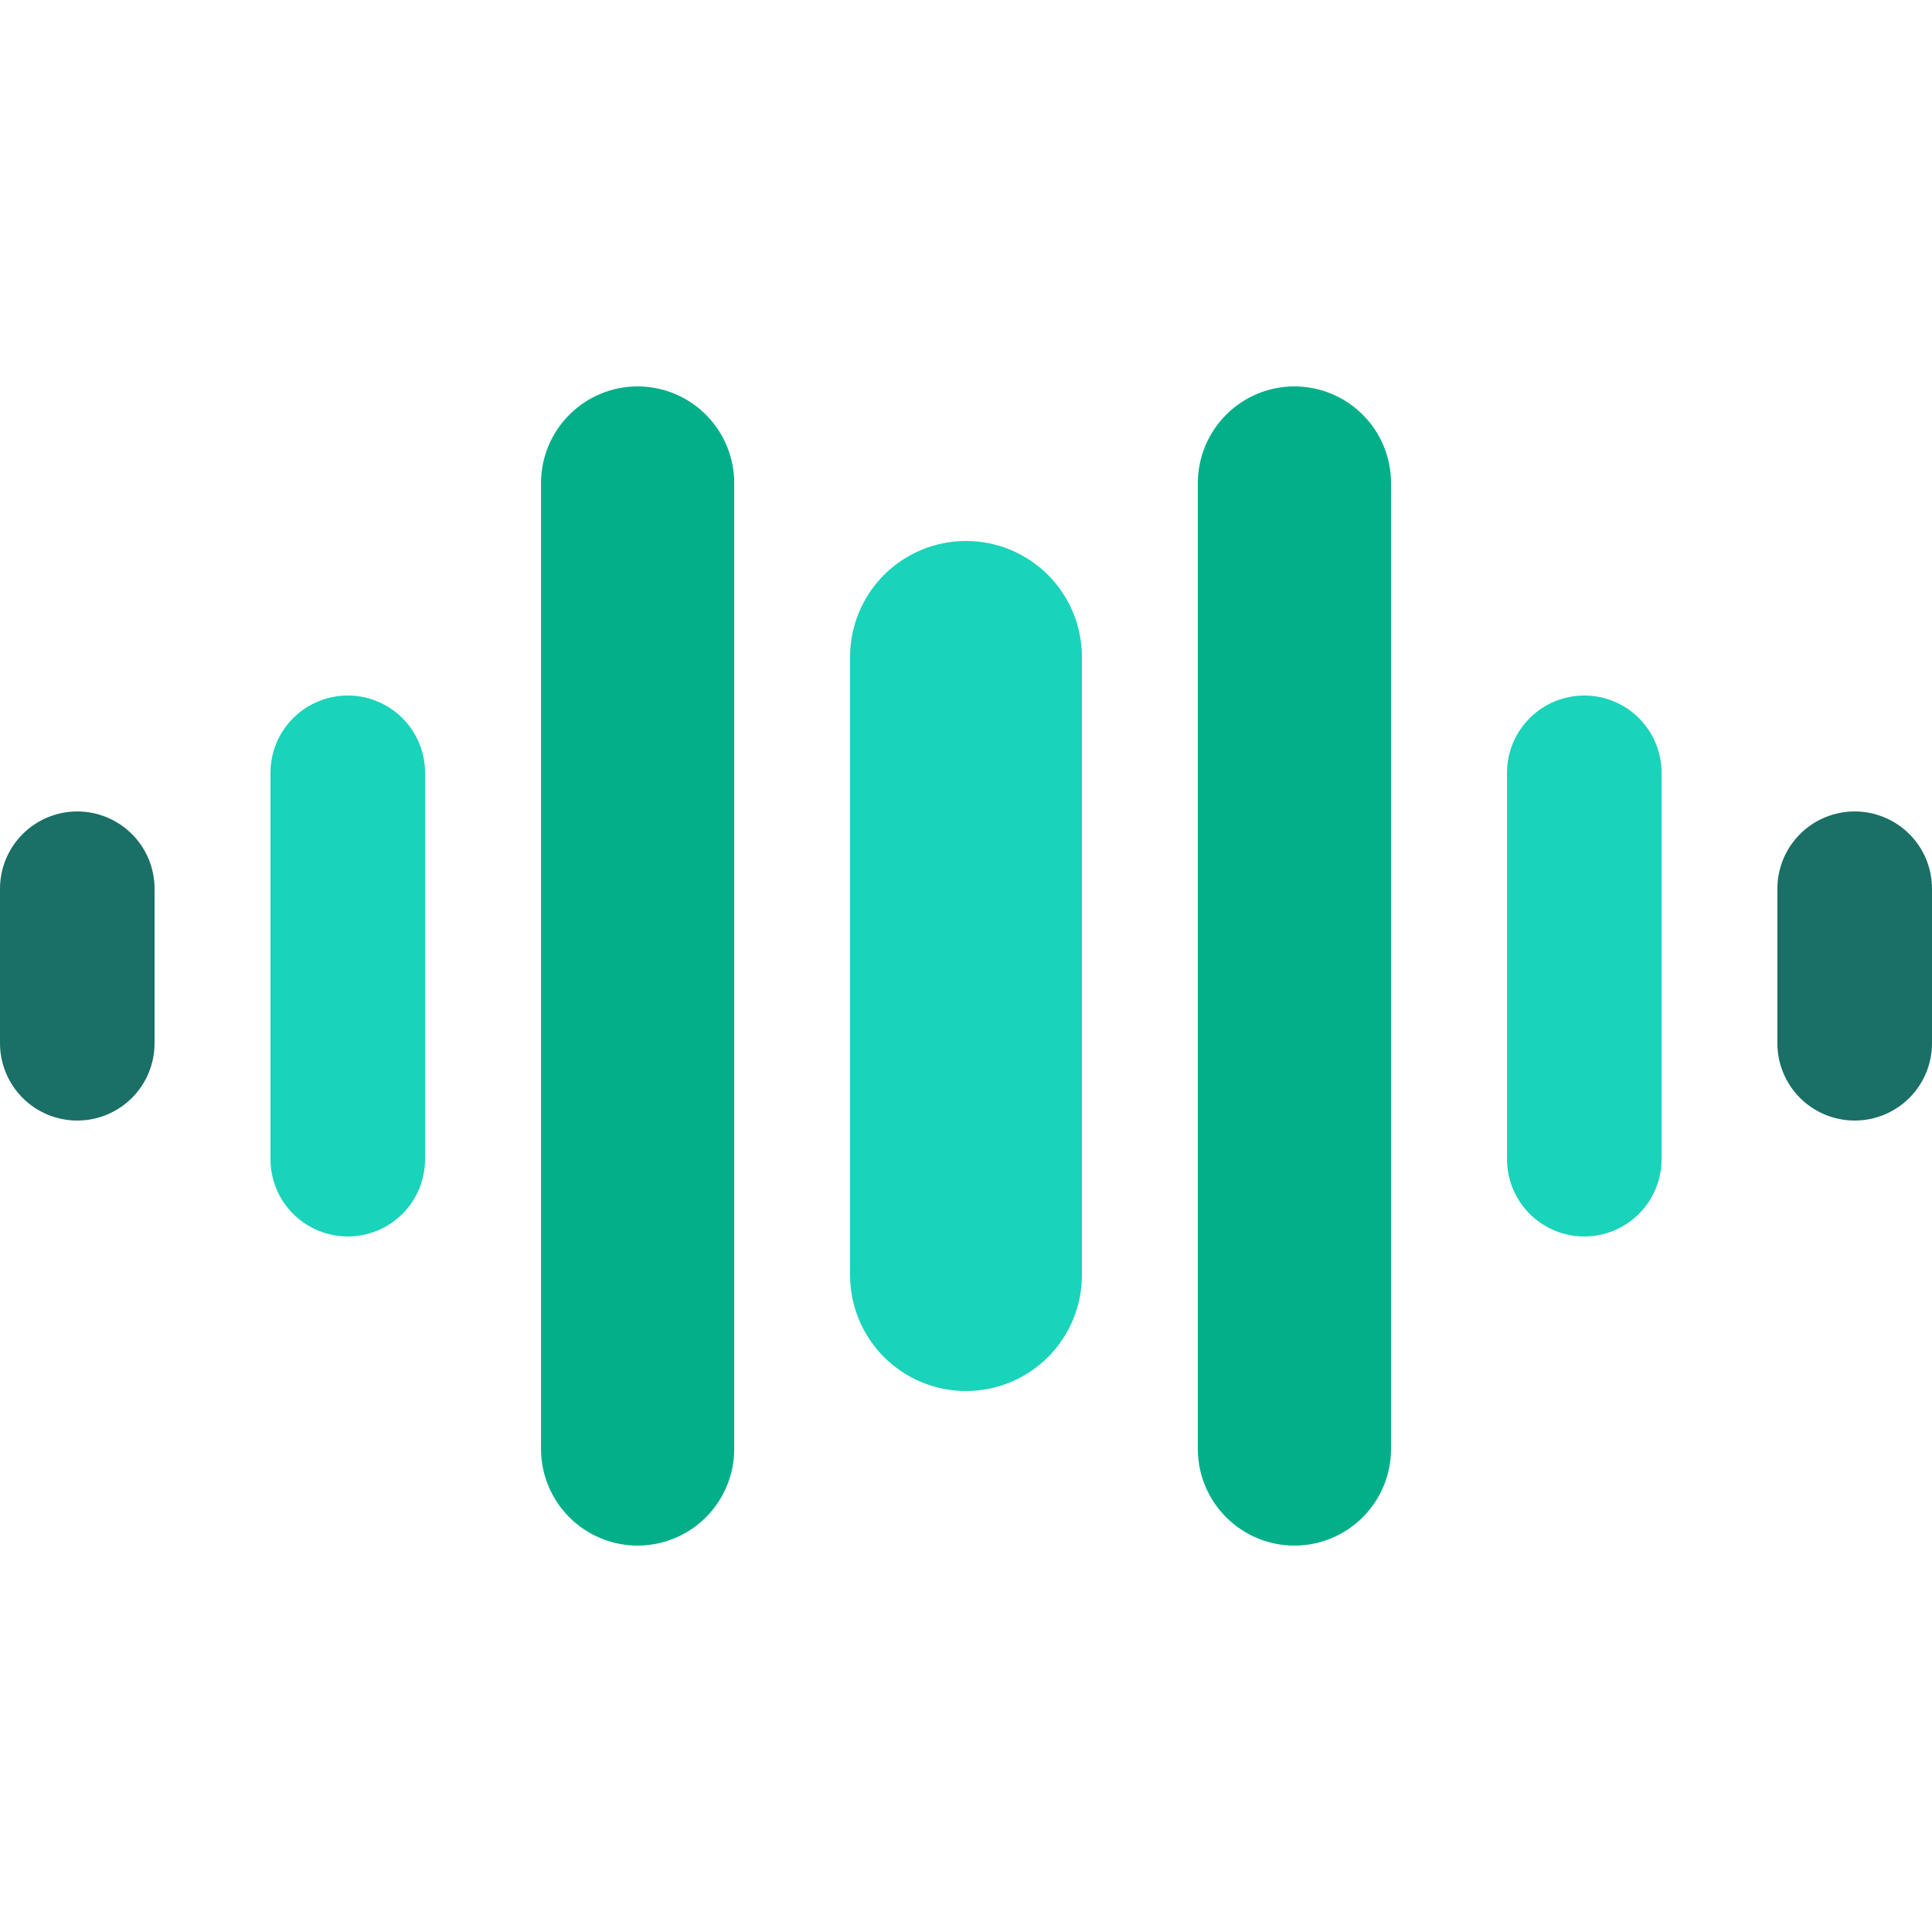
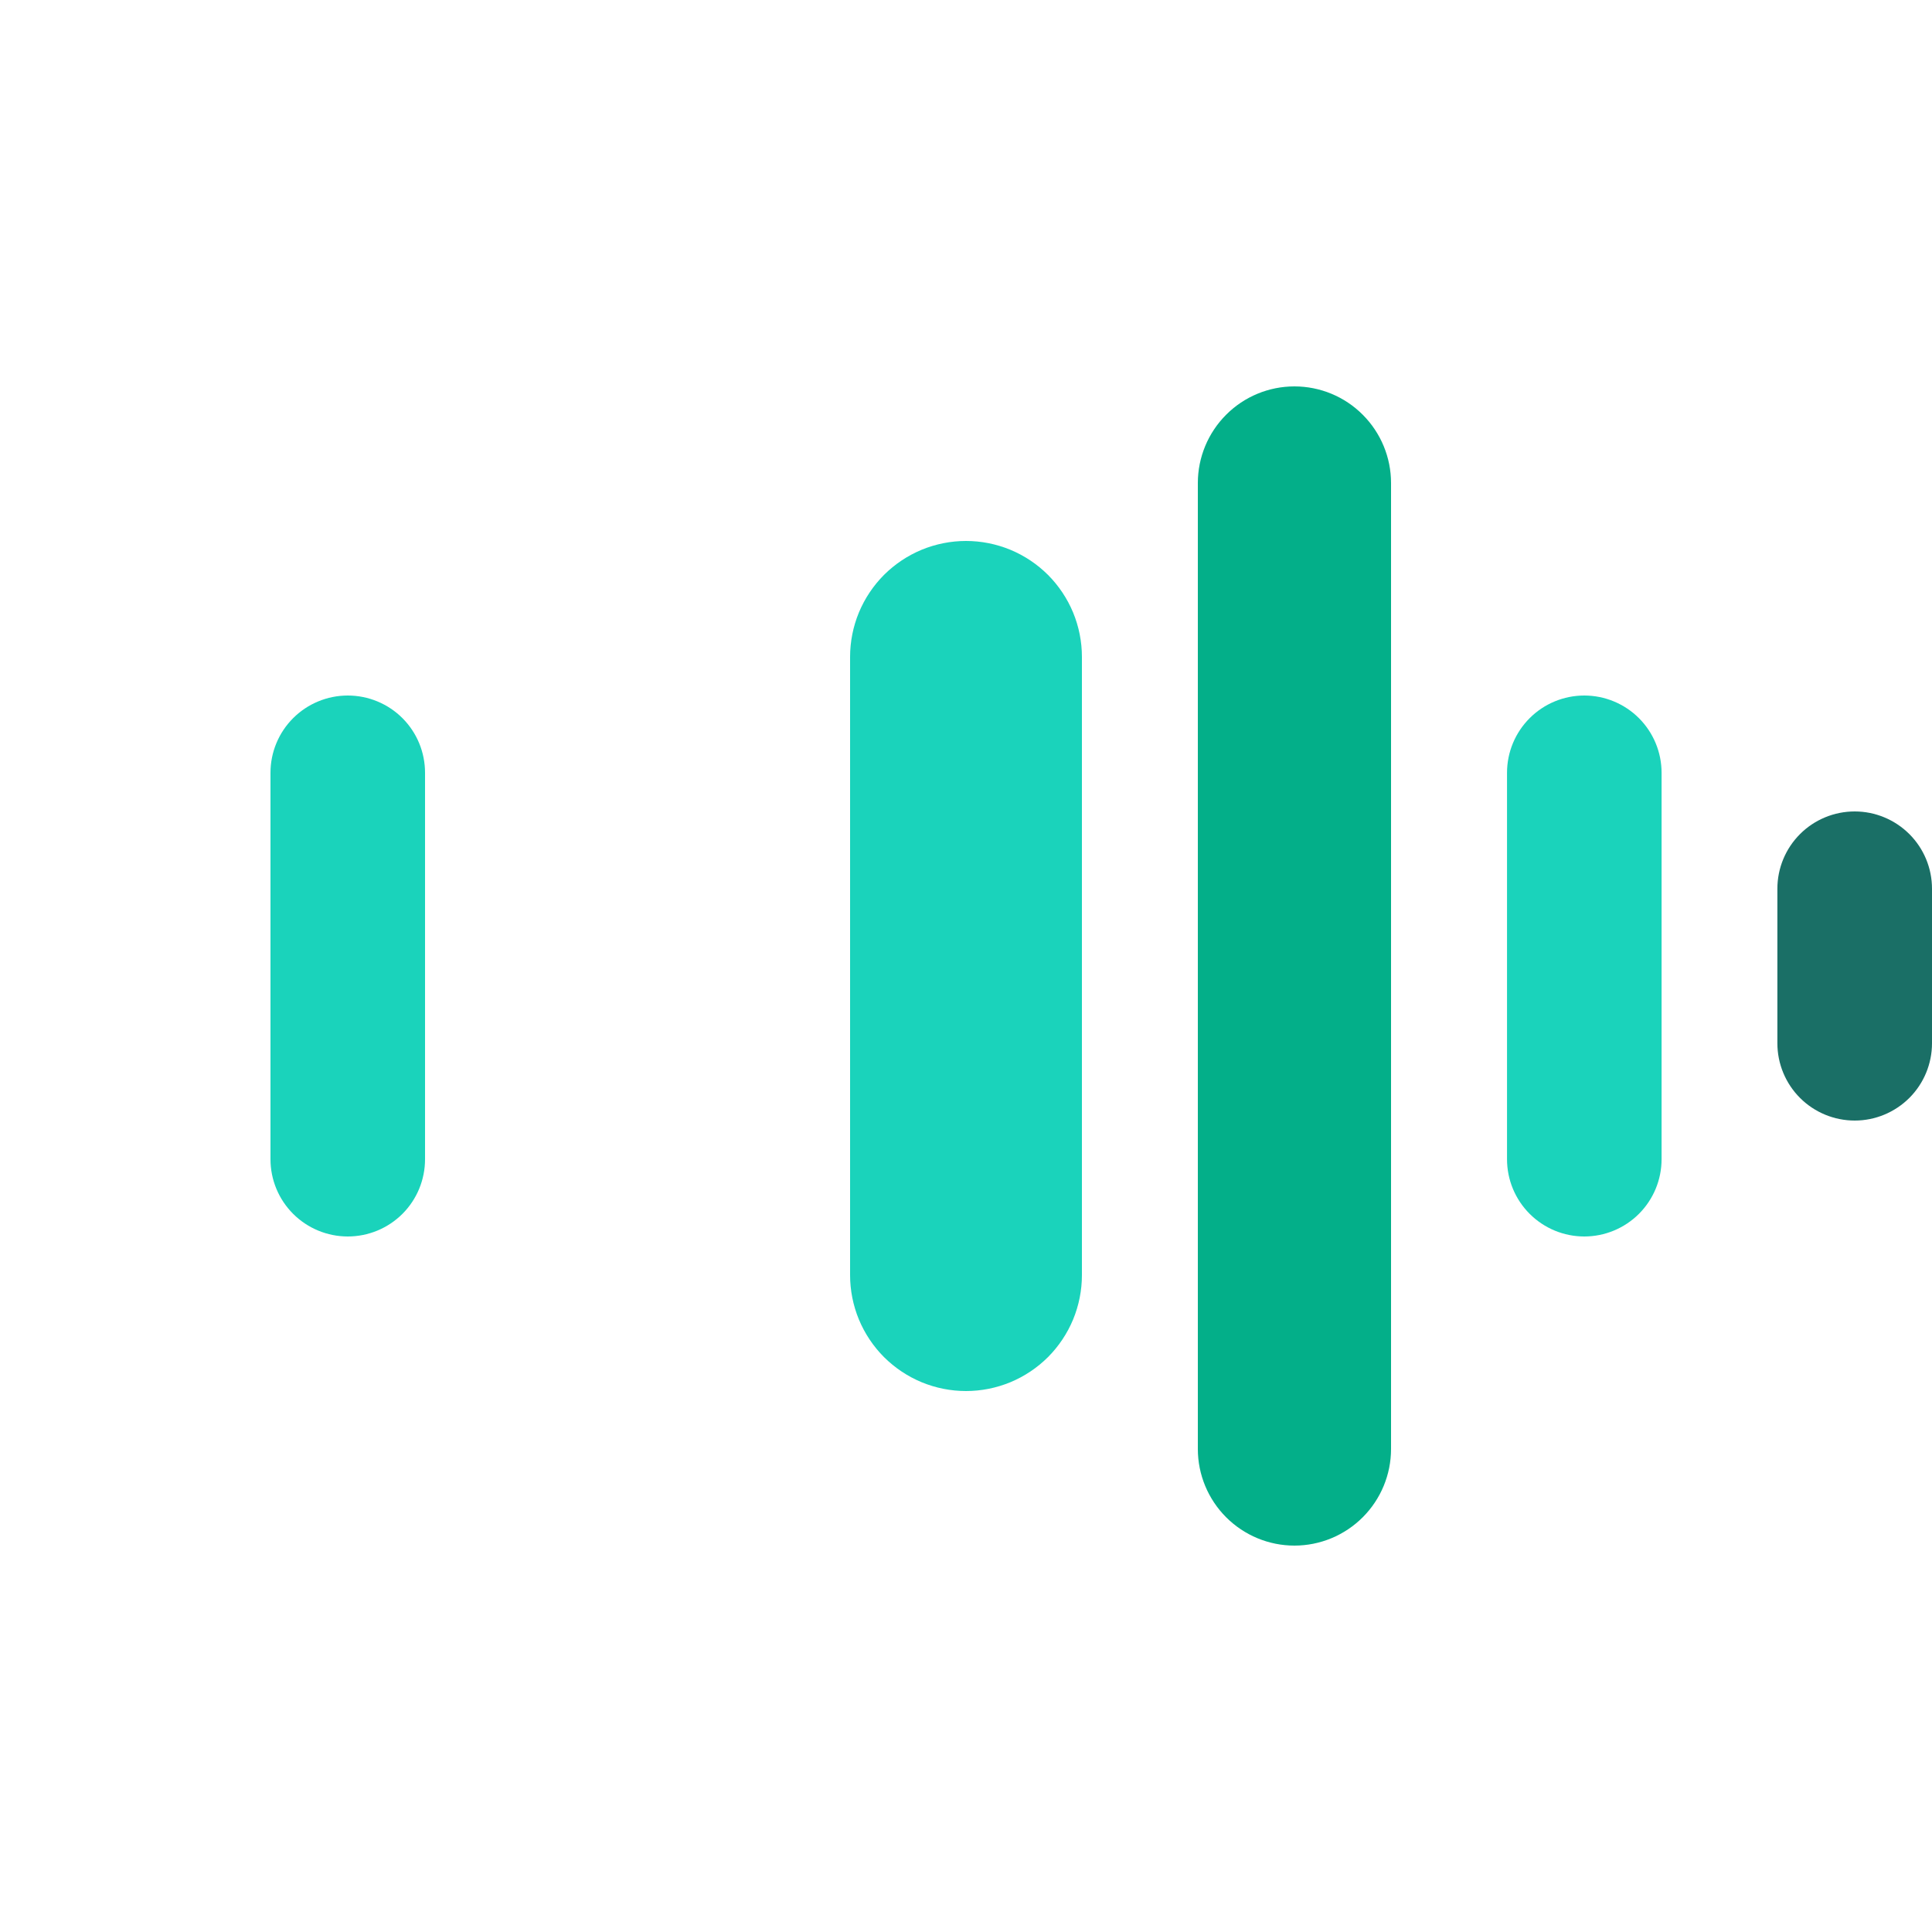
<svg xmlns="http://www.w3.org/2000/svg" width="32" height="32" viewBox="0 0 32 32" fill="none">
  <path d="M32 17.28C32 17.619 31.865 17.945 31.625 18.185C31.384 18.425 31.059 18.56 30.72 18.56C30.38 18.56 30.054 18.425 29.814 18.185C29.574 17.945 29.439 17.619 29.439 17.28V14.72C29.439 14.38 29.574 14.055 29.814 13.815C30.054 13.575 30.38 13.44 30.72 13.44C31.059 13.44 31.384 13.575 31.625 13.815C31.865 14.055 32 14.38 32 14.72V17.28Z" fill="#1A6F66" />
  <path d="M27.521 19.2C27.521 19.54 27.386 19.865 27.146 20.105C26.906 20.345 26.58 20.48 26.241 20.48C25.901 20.48 25.576 20.345 25.336 20.105C25.096 19.865 24.961 19.54 24.961 19.2V12.8C24.961 12.46 25.096 12.135 25.336 11.895C25.576 11.655 25.901 11.52 26.241 11.52C26.58 11.52 26.906 11.655 27.146 11.895C27.386 12.135 27.521 12.46 27.521 12.8V19.2Z" fill="#1AD3BB" />
  <path d="M23.04 24C23.04 24.424 22.871 24.831 22.571 25.131C22.271 25.431 21.864 25.6 21.44 25.6C21.016 25.6 20.609 25.431 20.309 25.131C20.009 24.831 19.84 24.424 19.84 24V8C19.84 7.576 20.009 7.169 20.309 6.869C20.609 6.568 21.016 6.4 21.44 6.4C21.864 6.4 22.271 6.568 22.571 6.869C22.871 7.169 23.04 7.576 23.04 8V24Z" fill="#03AF89" />
  <path d="M17.92 21.12C17.92 21.372 17.87 21.622 17.774 21.855C17.677 22.088 17.536 22.299 17.358 22.478C17.179 22.656 16.968 22.797 16.735 22.894C16.502 22.99 16.252 23.04 16 23.04C15.748 23.04 15.498 22.99 15.265 22.894C15.032 22.797 14.821 22.656 14.642 22.478C14.464 22.299 14.323 22.088 14.226 21.855C14.13 21.622 14.08 21.372 14.08 21.12V10.88C14.08 10.628 14.13 10.378 14.226 10.145C14.323 9.912 14.464 9.701 14.642 9.522C14.821 9.344 15.032 9.203 15.265 9.106C15.498 9.01 15.748 8.96 16 8.96C16.252 8.96 16.502 9.01 16.735 9.106C16.968 9.203 17.179 9.344 17.358 9.522C17.536 9.701 17.677 9.912 17.774 10.145C17.87 10.378 17.92 10.628 17.92 10.88V21.12Z" fill="#1AD3BB" />
-   <path d="M12.161 24C12.161 24.424 11.992 24.831 11.692 25.131C11.392 25.431 10.985 25.6 10.561 25.6C10.137 25.6 9.73 25.431 9.43 25.131C9.13 24.831 8.961 24.424 8.961 24V8C8.961 7.576 9.13 7.169 9.43 6.869C9.73 6.568 10.137 6.4 10.561 6.4C10.985 6.4 11.392 6.568 11.692 6.869C11.992 7.169 12.161 7.576 12.161 8V24Z" fill="#03AF89" />
  <path d="M7.04 19.2C7.04 19.54 6.906 19.865 6.666 20.105C6.426 20.345 6.1 20.48 5.76 20.48C5.421 20.48 5.095 20.345 4.855 20.105C4.615 19.865 4.48 19.54 4.48 19.2V12.8C4.48 12.46 4.615 12.135 4.855 11.895C5.095 11.655 5.421 11.52 5.76 11.52C6.1 11.52 6.426 11.655 6.666 11.895C6.906 12.135 7.04 12.46 7.04 12.8V19.2Z" fill="#1AD3BB" />
-   <path d="M2.56 17.28C2.56 17.619 2.425 17.945 2.185 18.185C1.945 18.425 1.619 18.56 1.28 18.56C0.941 18.56 0.615 18.425 0.375 18.185C0.135 17.945 0 17.619 0 17.28V14.72C0 14.38 0.135 14.055 0.375 13.815C0.615 13.575 0.941 13.44 1.28 13.44C1.619 13.44 1.945 13.575 2.185 13.815C2.425 14.055 2.56 14.38 2.56 14.72V17.28Z" fill="#1A6F66" />
</svg>